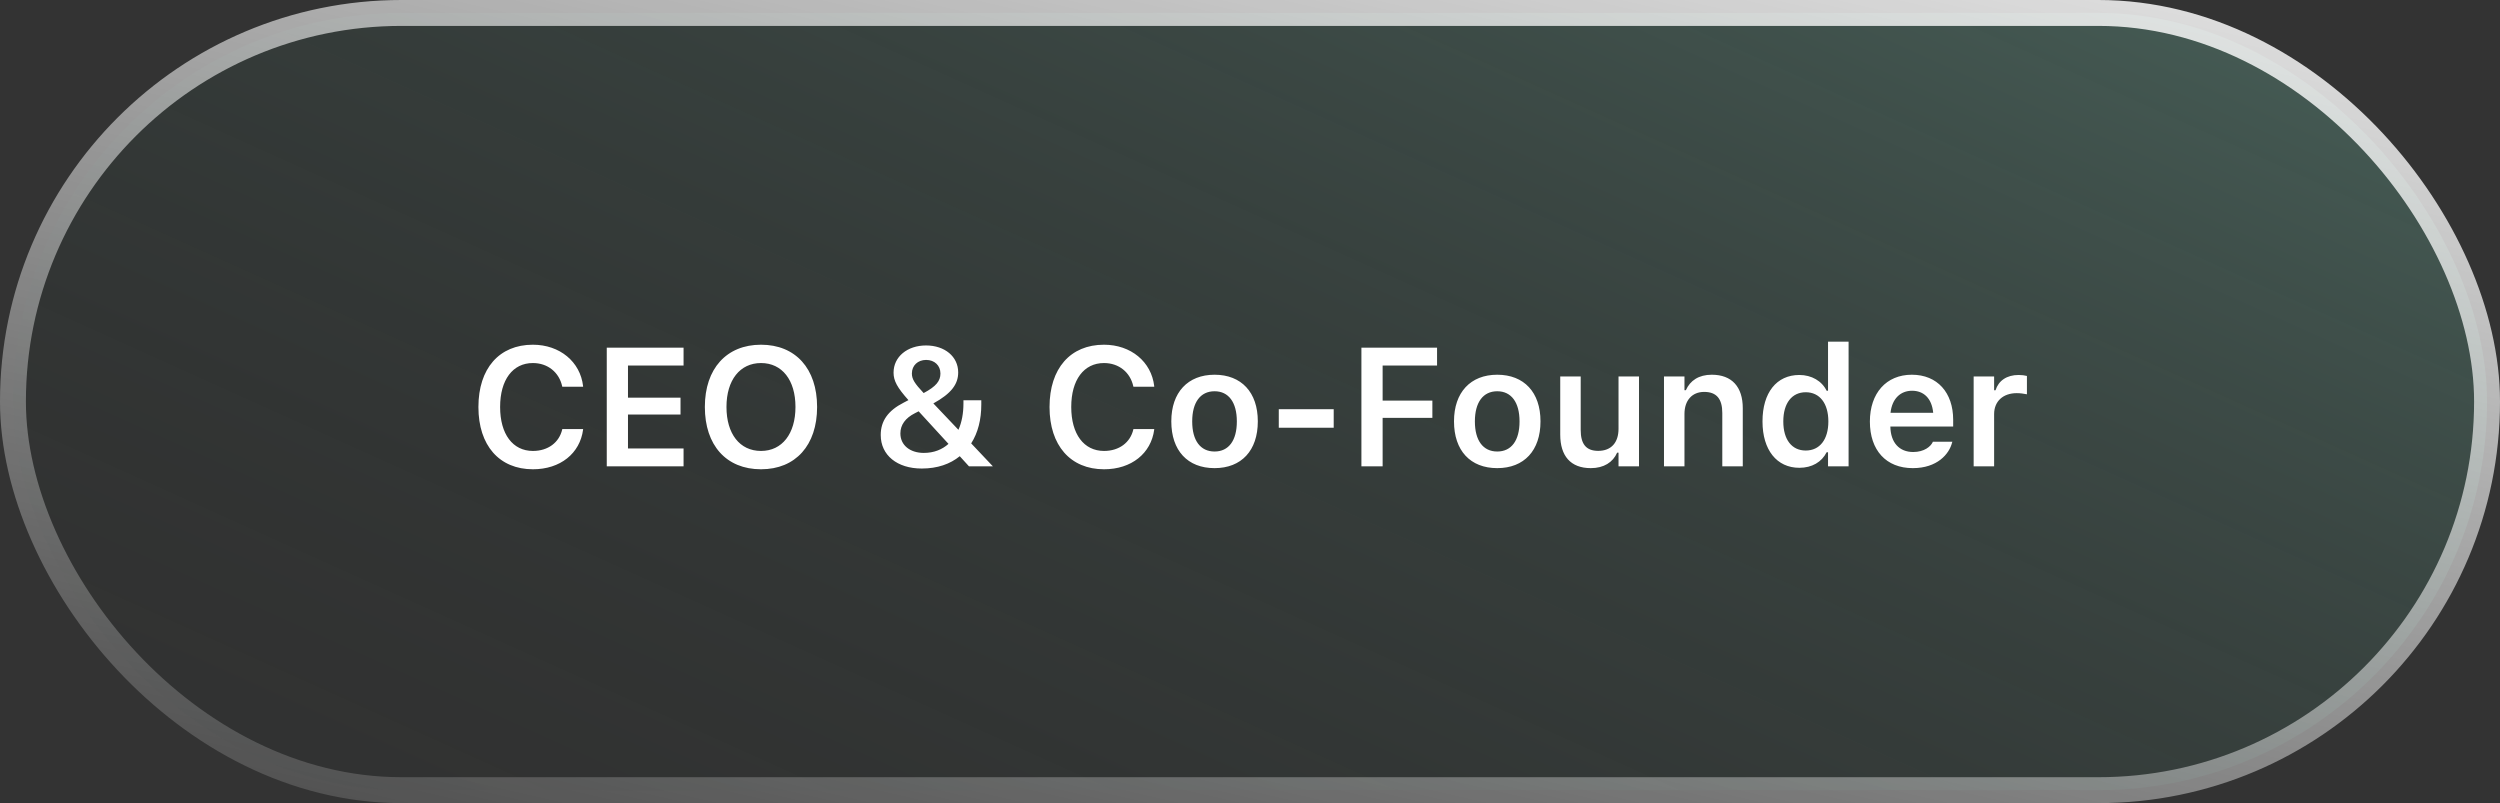
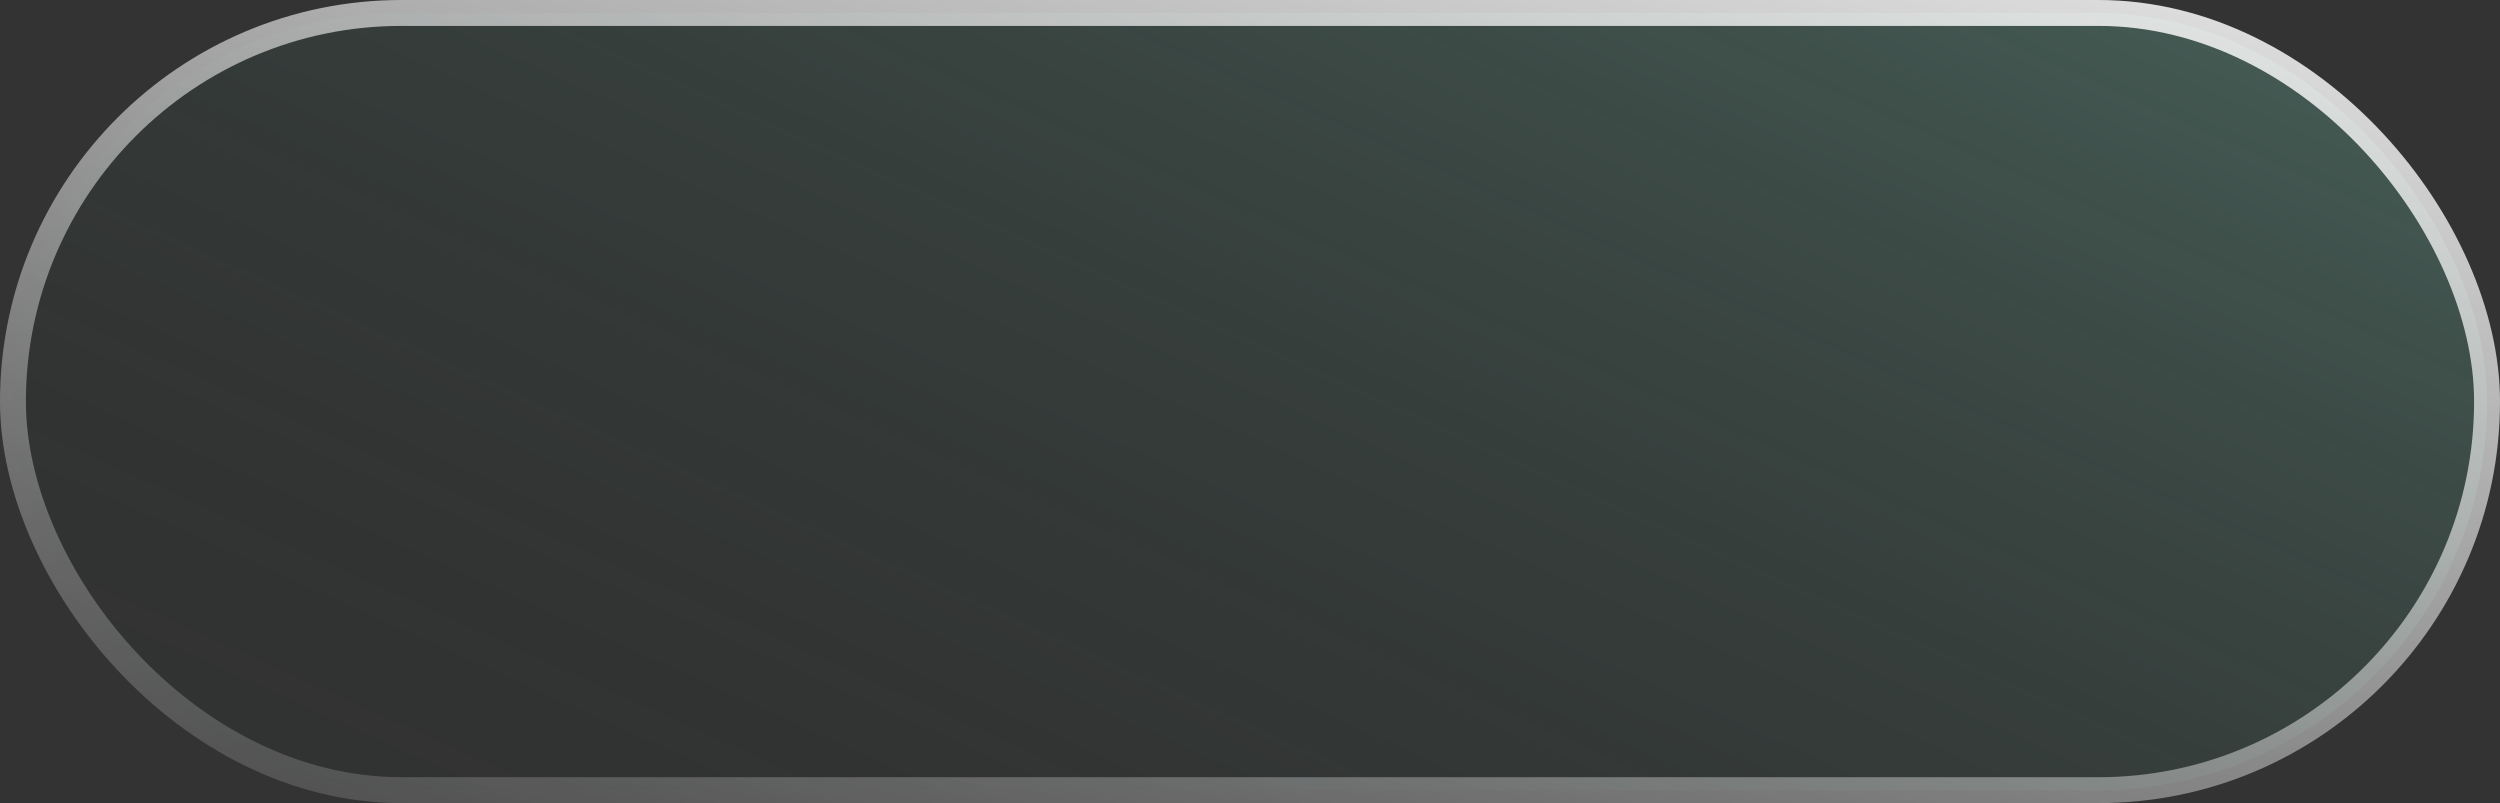
<svg xmlns="http://www.w3.org/2000/svg" width="193" height="62" viewBox="0 0 193 62" fill="none">
  <rect x="0" y="0" width="193" height="62" fill="#333333" stroke="none" />
  <rect x="1" y="1" width="191" height="60" rx="30" fill="url(#paint0_linear_559_89)" fill-opacity="0.4" />
  <rect x="1" y="1" width="191" height="60" rx="30" stroke="url(#paint1_linear_559_89)" stroke-width="2" />
-   <path d="M41.142 36.228C38.546 36.228 36.934 34.388 36.934 31.43V31.417C36.934 28.446 38.54 26.612 41.136 26.612C43.218 26.612 44.798 27.932 45.014 29.805V29.855H43.408L43.402 29.83C43.167 28.745 42.291 28.027 41.136 28.027C39.581 28.027 38.609 29.329 38.609 31.411V31.423C38.609 33.512 39.581 34.813 41.142 34.813C42.304 34.813 43.167 34.166 43.402 33.156L43.408 33.124H45.014V33.169C44.773 35.003 43.256 36.228 41.142 36.228ZM46.842 36V26.84H52.771V28.218H48.48V30.7H52.536V32.001H48.48V34.623H52.771V36H46.842ZM58.751 36.228C56.065 36.228 54.415 34.369 54.415 31.423V31.411C54.415 28.459 56.091 26.612 58.751 26.612C61.416 26.612 63.08 28.459 63.08 31.411V31.423C63.08 34.369 61.423 36.228 58.751 36.228ZM58.751 34.813C60.382 34.813 61.41 33.48 61.41 31.423V31.411C61.41 29.341 60.376 28.027 58.751 28.027C57.126 28.027 56.084 29.341 56.084 31.411V31.423C56.084 33.48 57.1 34.813 58.751 34.813ZM71.16 36.171C69.256 36.171 67.993 35.137 67.993 33.588V33.575C67.993 32.502 68.551 31.703 69.757 31.087L70.132 30.89C69.269 29.925 68.983 29.398 68.983 28.776V28.764C68.983 27.539 70.049 26.669 71.49 26.669C72.938 26.669 73.972 27.532 73.972 28.745V28.757C73.972 29.659 73.439 30.382 72.055 31.144L73.991 33.182C74.251 32.598 74.378 31.906 74.378 31.144V30.903H75.756V31.227C75.756 32.388 75.502 33.404 74.975 34.229L76.644 35.994V36H74.804L74.093 35.219C73.356 35.822 72.373 36.171 71.16 36.171ZM70.398 28.84C70.398 29.265 70.608 29.602 71.306 30.344C72.277 29.83 72.601 29.405 72.601 28.84V28.827C72.601 28.224 72.15 27.786 71.497 27.786C70.856 27.786 70.398 28.218 70.398 28.827V28.84ZM69.51 33.467C69.51 34.356 70.24 34.965 71.319 34.965C72.106 34.965 72.741 34.699 73.223 34.267L70.919 31.753L70.633 31.899C69.897 32.268 69.51 32.801 69.51 33.455V33.467ZM85.233 36.228C82.637 36.228 81.024 34.388 81.024 31.43V31.417C81.024 28.446 82.63 26.612 85.227 26.612C87.309 26.612 88.889 27.932 89.105 29.805V29.855H87.499L87.493 29.83C87.258 28.745 86.382 28.027 85.227 28.027C83.671 28.027 82.7 29.329 82.7 31.411V31.423C82.7 33.512 83.671 34.813 85.233 34.813C86.394 34.813 87.258 34.166 87.493 33.156L87.499 33.124H89.105V33.169C88.864 35.003 87.347 36.228 85.233 36.228ZM93.764 36.14C91.682 36.14 90.425 34.781 90.425 32.534V32.522C90.425 30.294 91.701 28.929 93.764 28.929C95.834 28.929 97.103 30.287 97.103 32.522V32.534C97.103 34.781 95.84 36.14 93.764 36.14ZM93.764 34.857C94.862 34.857 95.484 34.001 95.484 32.541V32.528C95.484 31.068 94.856 30.205 93.764 30.205C92.666 30.205 92.038 31.068 92.038 32.528V32.541C92.038 34.001 92.666 34.857 93.764 34.857ZM98.722 33.023V31.588H102.962V33.023H98.722ZM105.101 36V26.84H110.941V28.218H106.739V30.928H110.579V32.261H106.739V36H105.101ZM115.587 36.14C113.505 36.14 112.249 34.781 112.249 32.534V32.522C112.249 30.294 113.524 28.929 115.587 28.929C117.657 28.929 118.926 30.287 118.926 32.522V32.534C118.926 34.781 117.663 36.14 115.587 36.14ZM115.587 34.857C116.686 34.857 117.308 34.001 117.308 32.541V32.528C117.308 31.068 116.679 30.205 115.587 30.205C114.489 30.205 113.861 31.068 113.861 32.528V32.541C113.861 34.001 114.489 34.857 115.587 34.857ZM122.811 36.14C121.25 36.14 120.45 35.2 120.45 33.55V29.062H122.03V33.188C122.03 34.261 122.43 34.807 123.382 34.807C124.404 34.807 124.95 34.147 124.95 33.105V29.062H126.531V36H124.95V34.946H124.842C124.519 35.689 123.814 36.14 122.811 36.14ZM128.46 36V29.062H130.041V30.122H130.149C130.479 29.379 131.146 28.929 132.148 28.929C133.697 28.929 134.542 29.862 134.542 31.512V36H132.961V31.88C132.961 30.801 132.523 30.255 131.564 30.255C130.625 30.255 130.041 30.916 130.041 31.956V36H128.46ZM138.909 36.114C137.169 36.114 136.065 34.737 136.065 32.541V32.528C136.065 30.319 137.15 28.948 138.909 28.948C139.861 28.948 140.654 29.418 141.016 30.166H141.124V26.377H142.711V36H141.124V34.915H141.016C140.635 35.67 139.886 36.114 138.909 36.114ZM139.404 34.781C140.483 34.781 141.149 33.931 141.149 32.541V32.528C141.149 31.138 140.477 30.281 139.404 30.281C138.331 30.281 137.671 31.131 137.671 32.528V32.541C137.671 33.937 138.325 34.781 139.404 34.781ZM147.668 36.14C145.605 36.14 144.355 34.756 144.355 32.547V32.541C144.355 30.357 145.618 28.929 147.592 28.929C149.566 28.929 150.785 30.312 150.785 32.407V32.928H145.936C145.955 34.172 146.627 34.895 147.7 34.895C148.557 34.895 149.046 34.464 149.198 34.147L149.217 34.102H150.722L150.703 34.159C150.48 35.054 149.554 36.14 147.668 36.14ZM147.611 30.166C146.729 30.166 146.069 30.763 145.948 31.868H149.243C149.135 30.731 148.494 30.166 147.611 30.166ZM152.366 36V29.062H153.946V30.128H154.054C154.289 29.386 154.924 28.948 155.838 28.948C156.079 28.948 156.327 28.98 156.479 29.024V30.439C156.225 30.389 155.965 30.351 155.692 30.351C154.638 30.351 153.946 30.979 153.946 31.969V36H152.366Z" fill="white" />
  <defs>
    <linearGradient id="paint0_linear_559_89" x1="153.721" y1="-55.5" x2="78.188" y2="111.8" gradientUnits="userSpaceOnUse">
      <stop stop-color="#90EED1" />
      <stop offset="1" stop-opacity="0" />
    </linearGradient>
    <linearGradient id="paint1_linear_559_89" x1="133.839" y1="-31" x2="103.513" y2="101.106" gradientUnits="userSpaceOnUse">
      <stop stop-color="white" />
      <stop offset="1" stop-color="white" stop-opacity="0" />
    </linearGradient>
  </defs>
</svg>